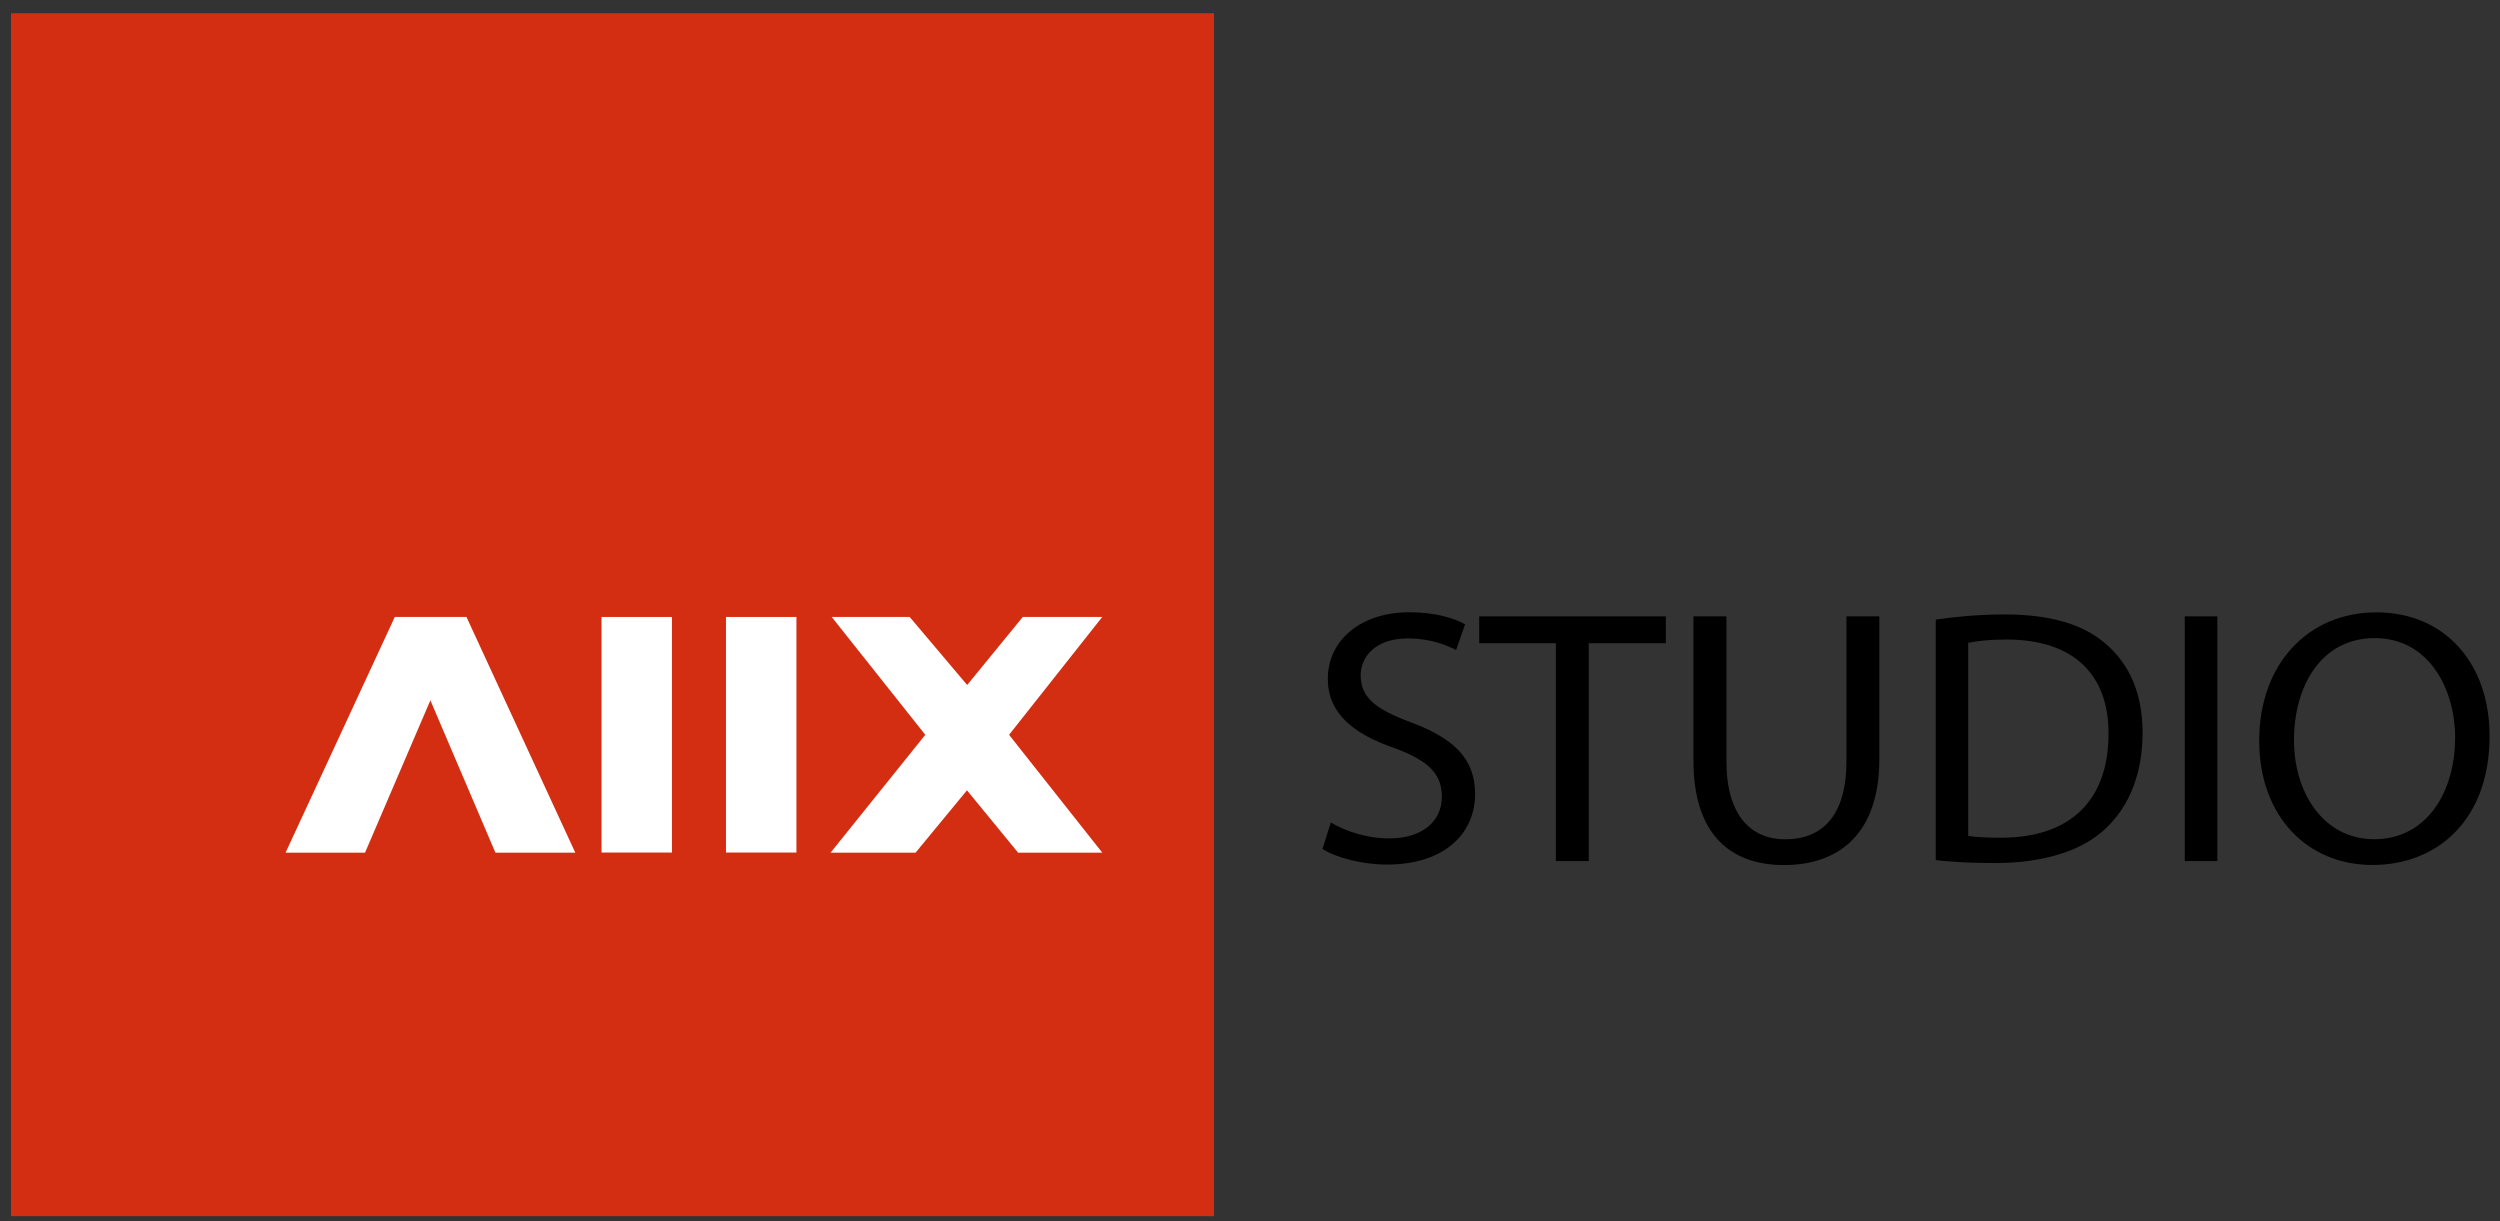
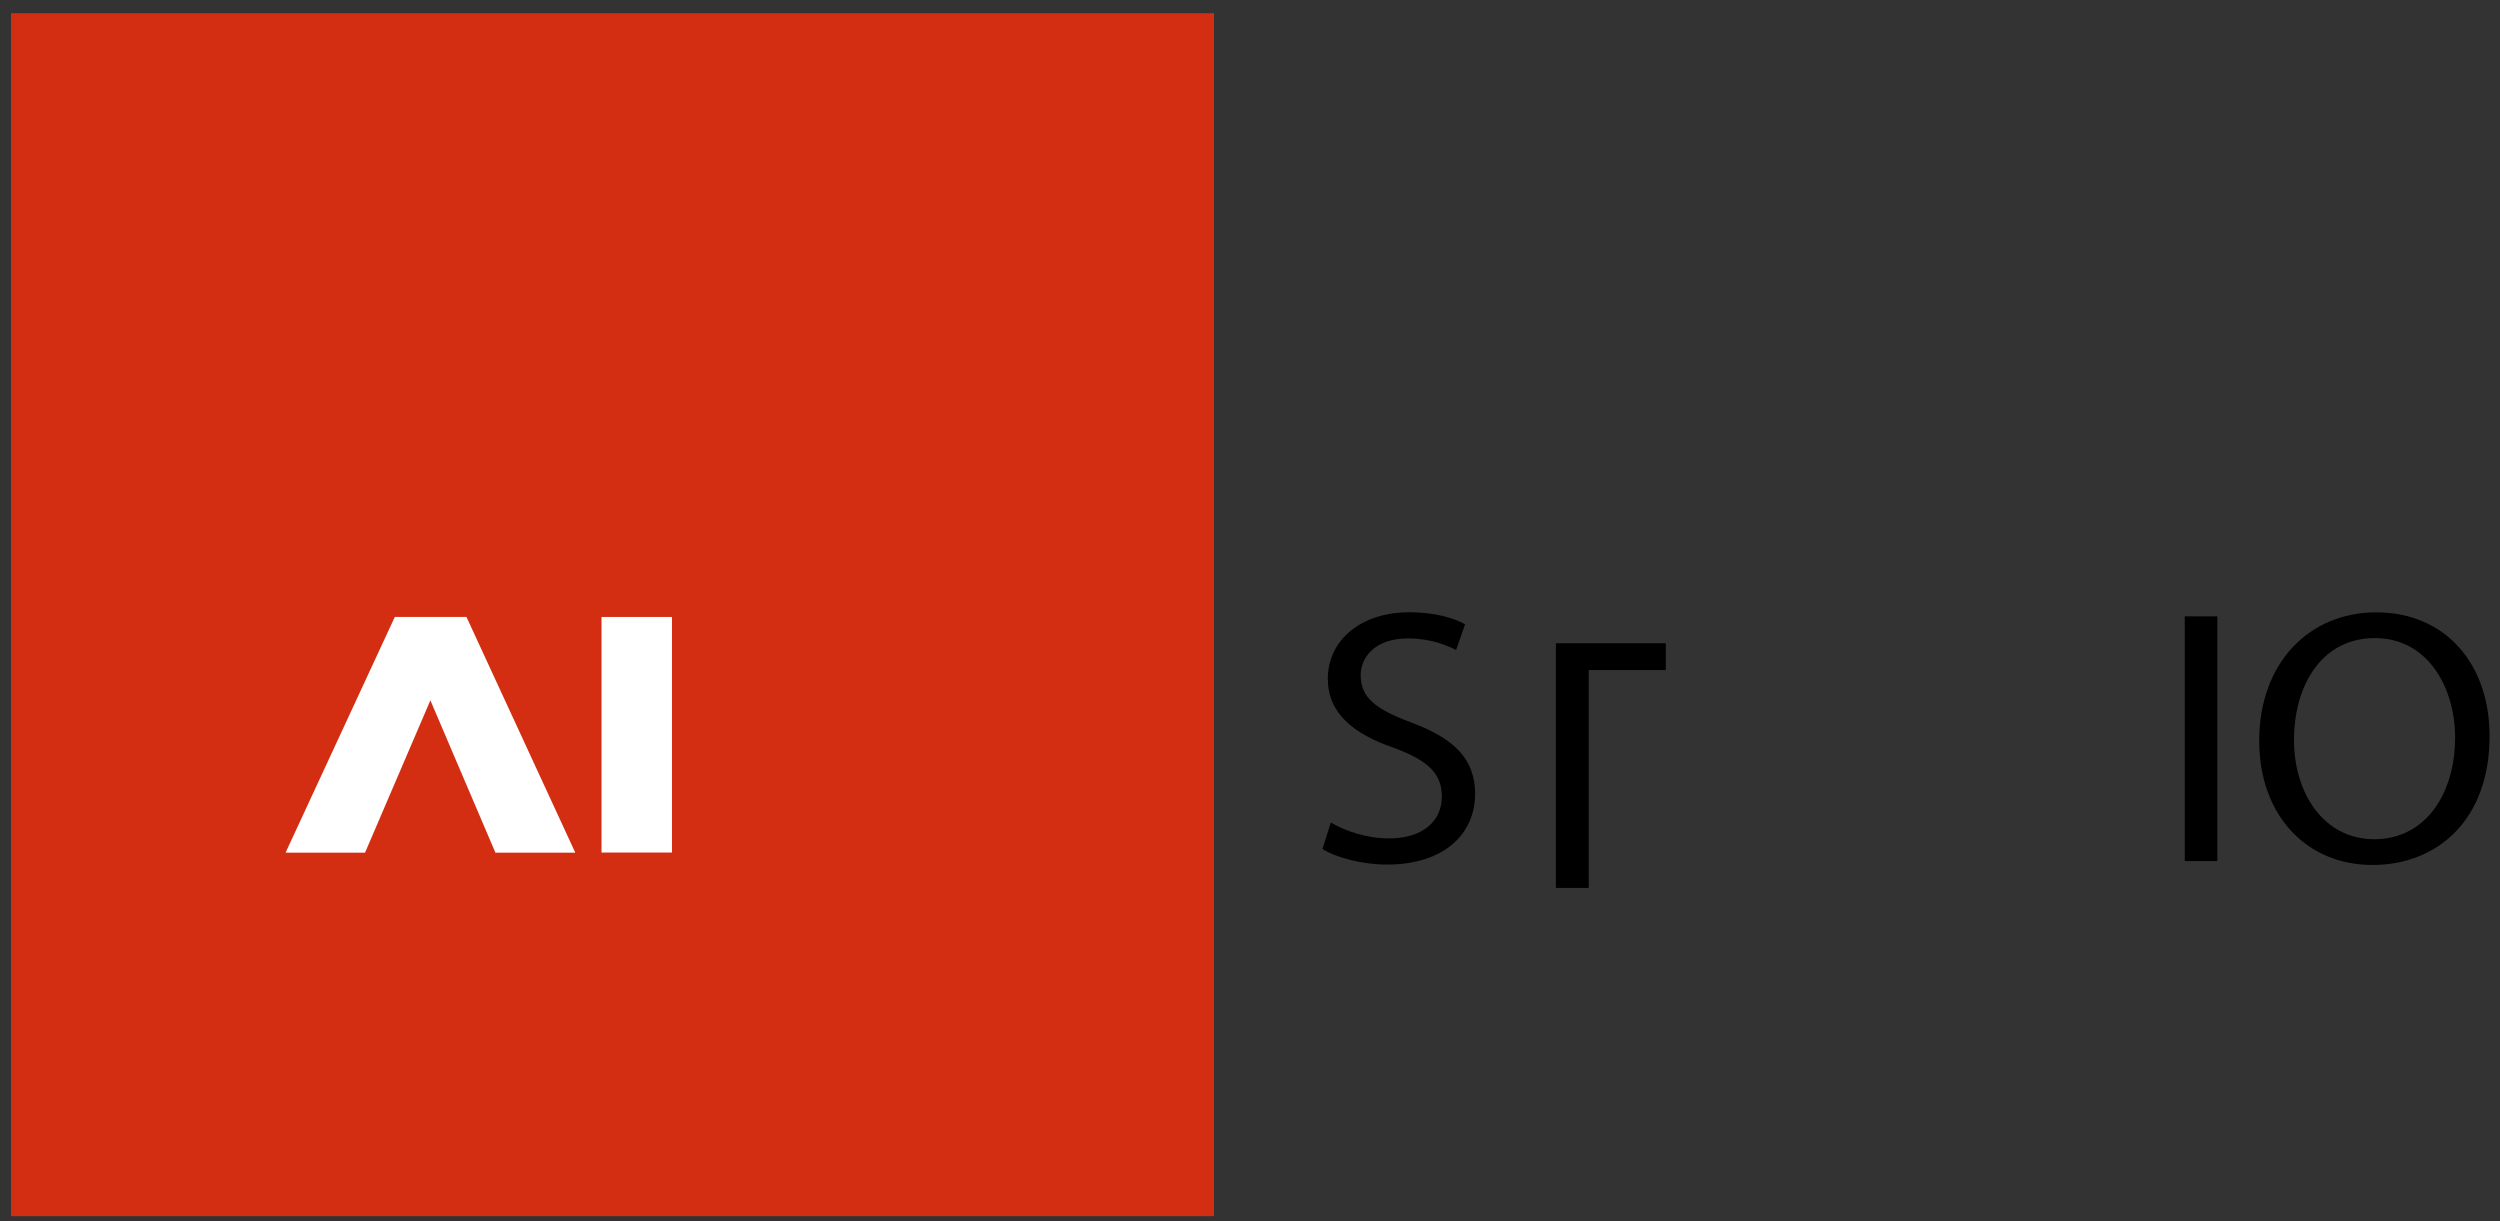
<svg xmlns="http://www.w3.org/2000/svg" version="1.1" x="0px" y="0px" viewBox="0 0 249.49 121.85" style="enable-background:new 0 0 249.49 121.85;" xml:space="preserve">
  <rect x="0" y="0" width="249.49" height="121.85" fill="#333333" stroke="none" />
  <style type="text/css">
	.studio{fill:#000000;}
	.aiix{fill:#ffffff;}
	.square{fill:#D42E12;}
</style>
  <g>
    <g>
      <path class="studio" d="M132.81,82.08c1.46,0.87,3.58,1.59,5.82,1.59c3.32,0,5.26-1.7,5.26-4.17c0-2.28-1.34-3.59-4.74-4.85  c-4.11-1.41-6.64-3.48-6.64-6.92c0-3.8,3.25-6.63,8.14-6.63c2.57,0,4.44,0.58,5.56,1.2l-0.9,2.57c-0.82-0.43-2.5-1.16-4.78-1.16    c-3.43,0-4.74,1.99-4.74,3.66c0,2.28,1.53,3.41,5,4.71c4.25,1.59,6.42,3.59,6.42,7.17c0,3.77-2.87,7.03-8.81,7.03    c-2.43,0-5.08-0.69-6.42-1.56L132.81,82.08z" />
-       <path class="studio" d="M155.27,64.19h-7.65v-2.68h18.62v2.68h-7.69v21.74h-3.28V64.19z" />
-       <path class="studio" d="M172.29,61.51v14.46c0,5.47,2.5,7.79,5.86,7.79c3.73,0,6.12-2.39,6.12-7.79V61.51h3.28v14.24    c0,7.5-4.07,10.58-9.52,10.58c-5.15,0-9.03-2.86-9.03-10.43V61.51H172.29z" />
-       <path class="studio" d="M193.18,61.83c1.98-0.29,4.33-0.51,6.9-0.51c4.66,0,7.99,1.05,10.19,3.04c2.24,1.99,3.55,4.82,3.55,8.77    c0,3.99-1.27,7.25-3.62,9.49c-2.35,2.28-6.23,3.51-11.12,3.51c-2.31,0-4.25-0.11-5.9-0.29V61.83z M196.43,83.42    c0.82,0.14,2.02,0.18,3.28,0.18c6.94,0,10.71-3.77,10.71-10.36c0.04-5.76-3.32-9.42-10.19-9.42c-1.68,0-2.95,0.15-3.81,0.33V83.42    z" />
+       <path class="studio" d="M155.27,64.19h-7.65h18.62v2.68h-7.69v21.74h-3.28V64.19z" />
      <path class="studio" d="M221.28,61.51v24.42h-3.25V61.51H221.28z" />
      <path class="studio" d="M248.45,73.46c0,8.41-5.26,12.86-11.68,12.86c-6.64,0-11.31-5-11.31-12.39c0-7.75,4.96-12.82,11.68-12.82    C244.01,61.11,248.45,66.22,248.45,73.46z M228.93,73.86c0,5.22,2.91,9.89,8.02,9.89c5.15,0,8.06-4.6,8.06-10.14    c0-4.85-2.61-9.93-8.02-9.93C231.62,63.68,228.93,68.5,228.93,73.86z" />
    </g>
    <rect x="1.1" y="1.32" class="square" width="120.05" height="120.05" />
    <g>
      <polygon class="aiix" points="46.55,61.57 57.41,85.09 49.44,85.09 42.95,69.89 36.43,85.09 28.5,85.09 39.4,61.57   " />
      <rect x="60.03" y="61.57" class="aiix" width="7.03" height="23.51" />
-       <rect x="72.45" y="61.57" class="aiix" width="7.03" height="23.51" />
-       <polygon class="aiix" points="83,61.57 90.78,61.57 96.52,68.36 102.07,61.57 110,61.57 100.7,73.33 110,85.09 101.6,85.09     96.5,78.87 91.37,85.09 82.89,85.09 92.34,73.33   " />
    </g>
  </g>
</svg>